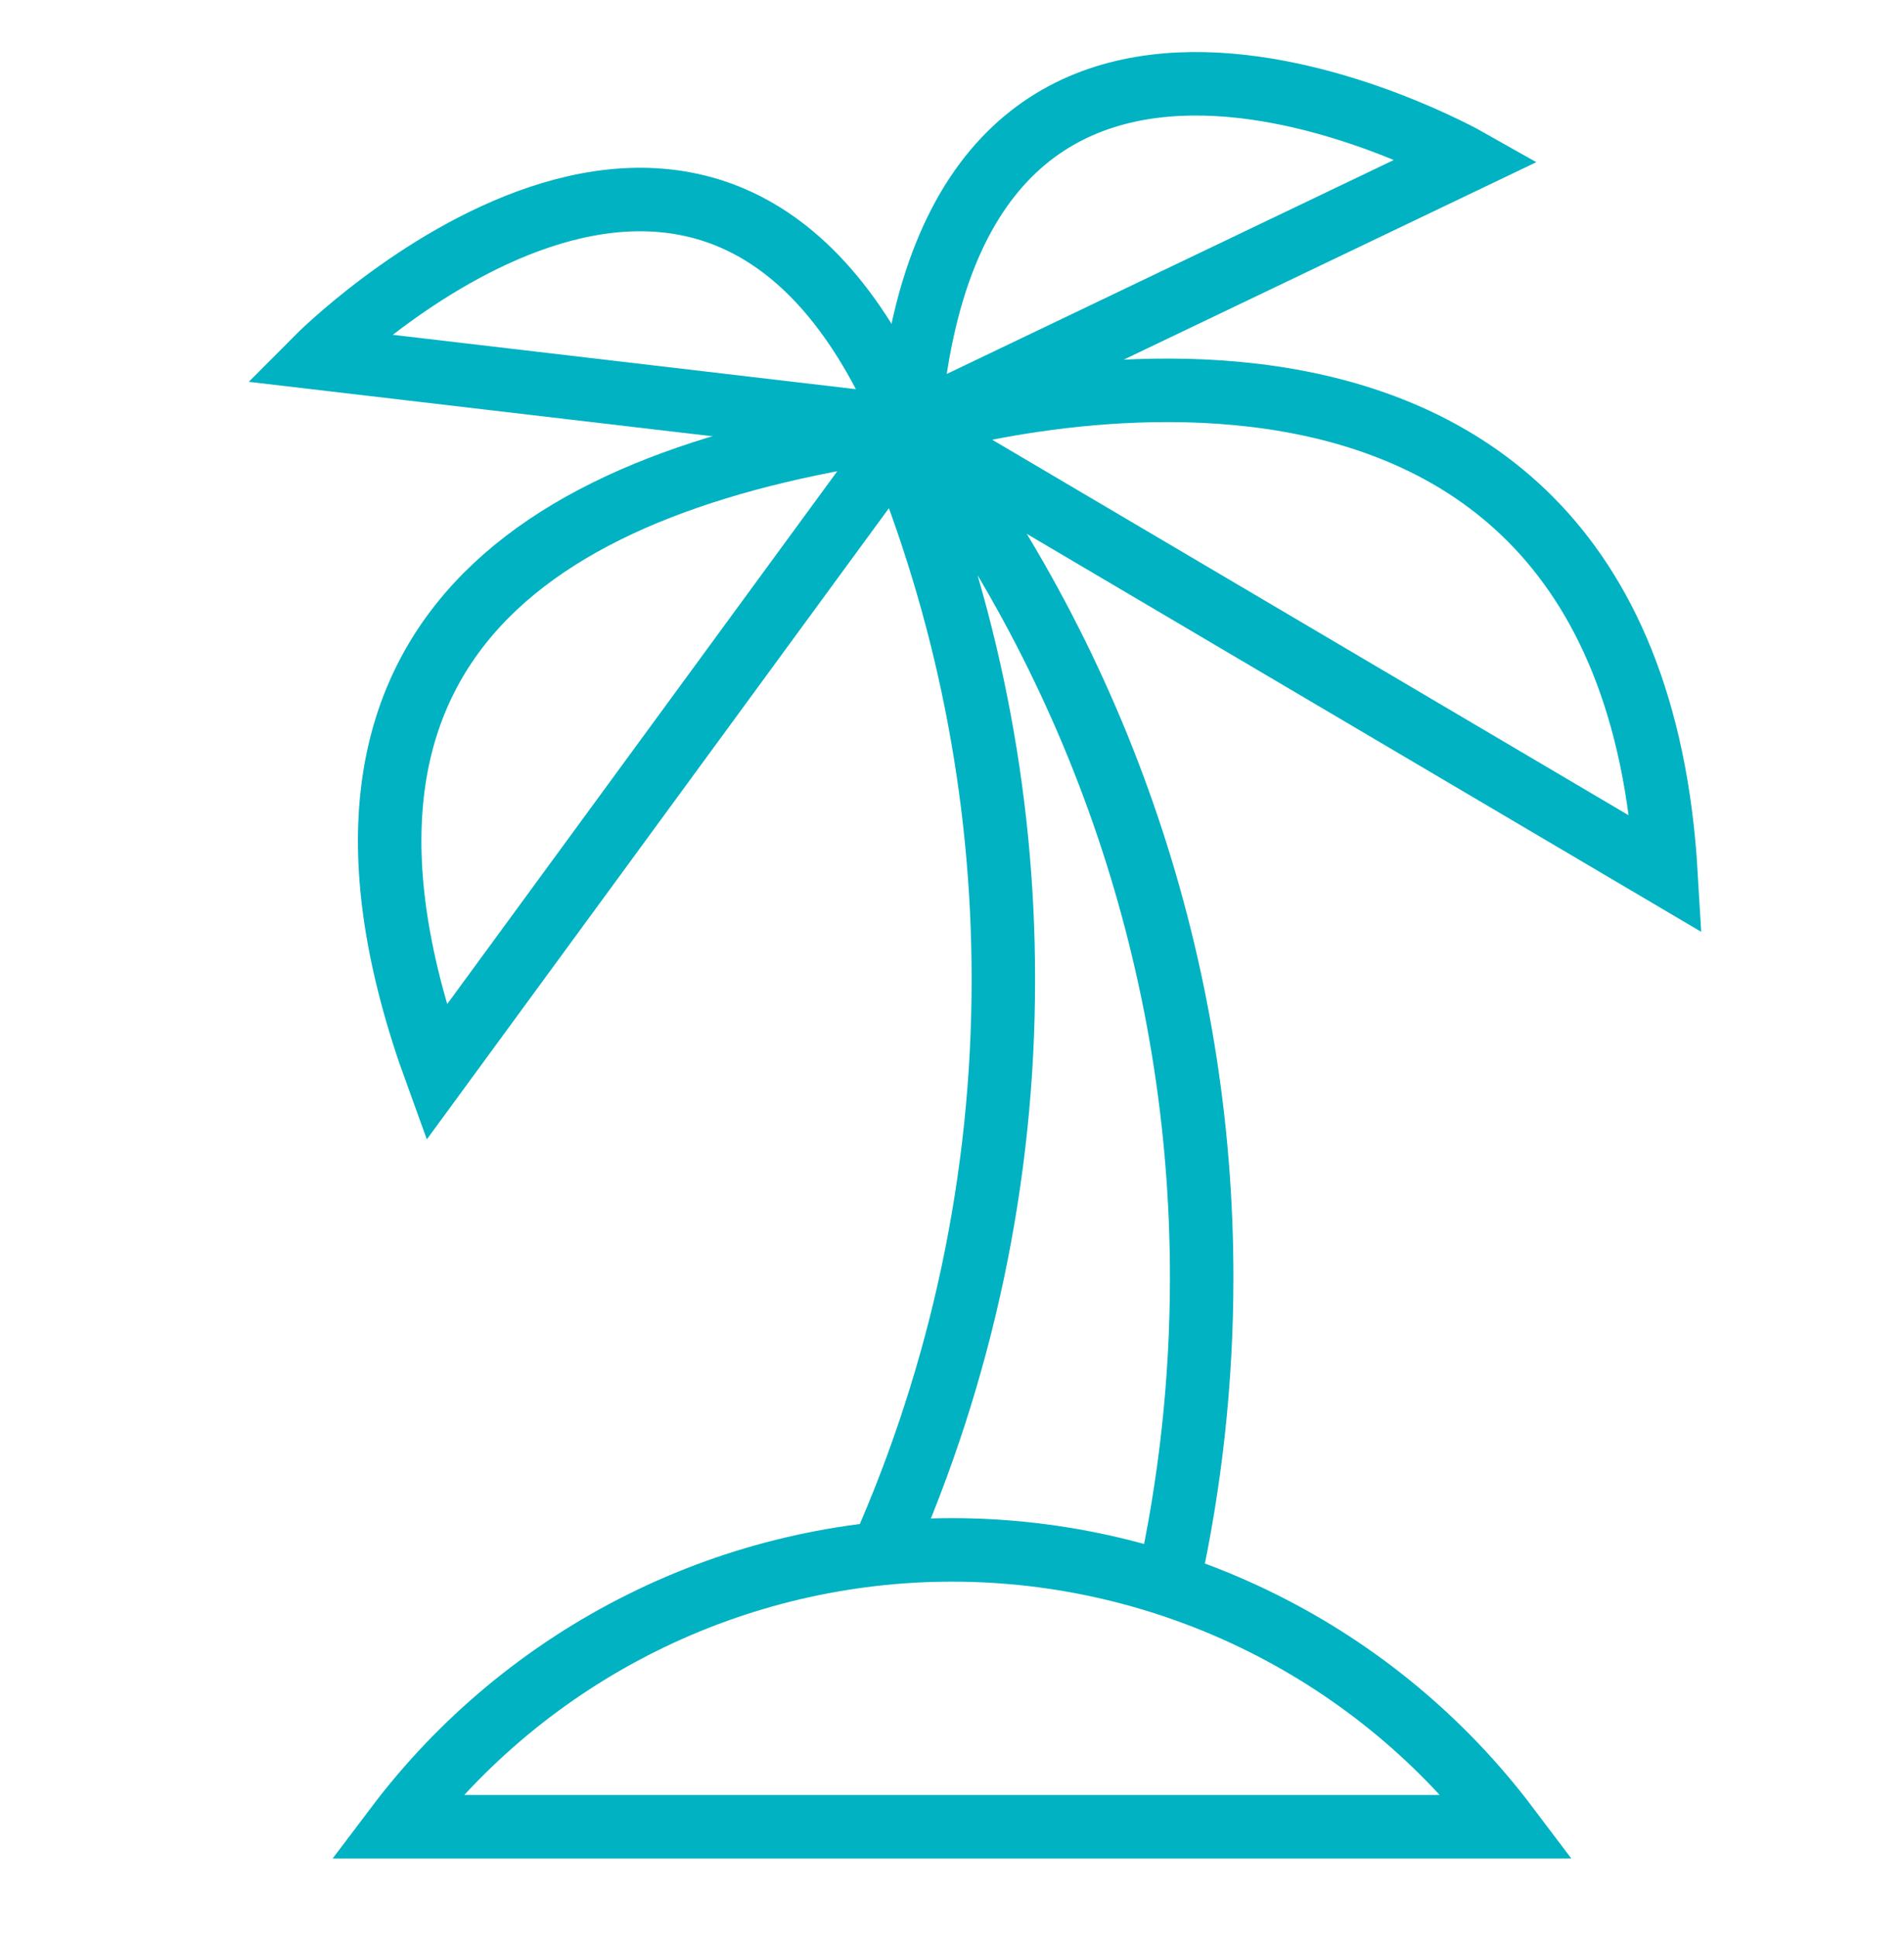
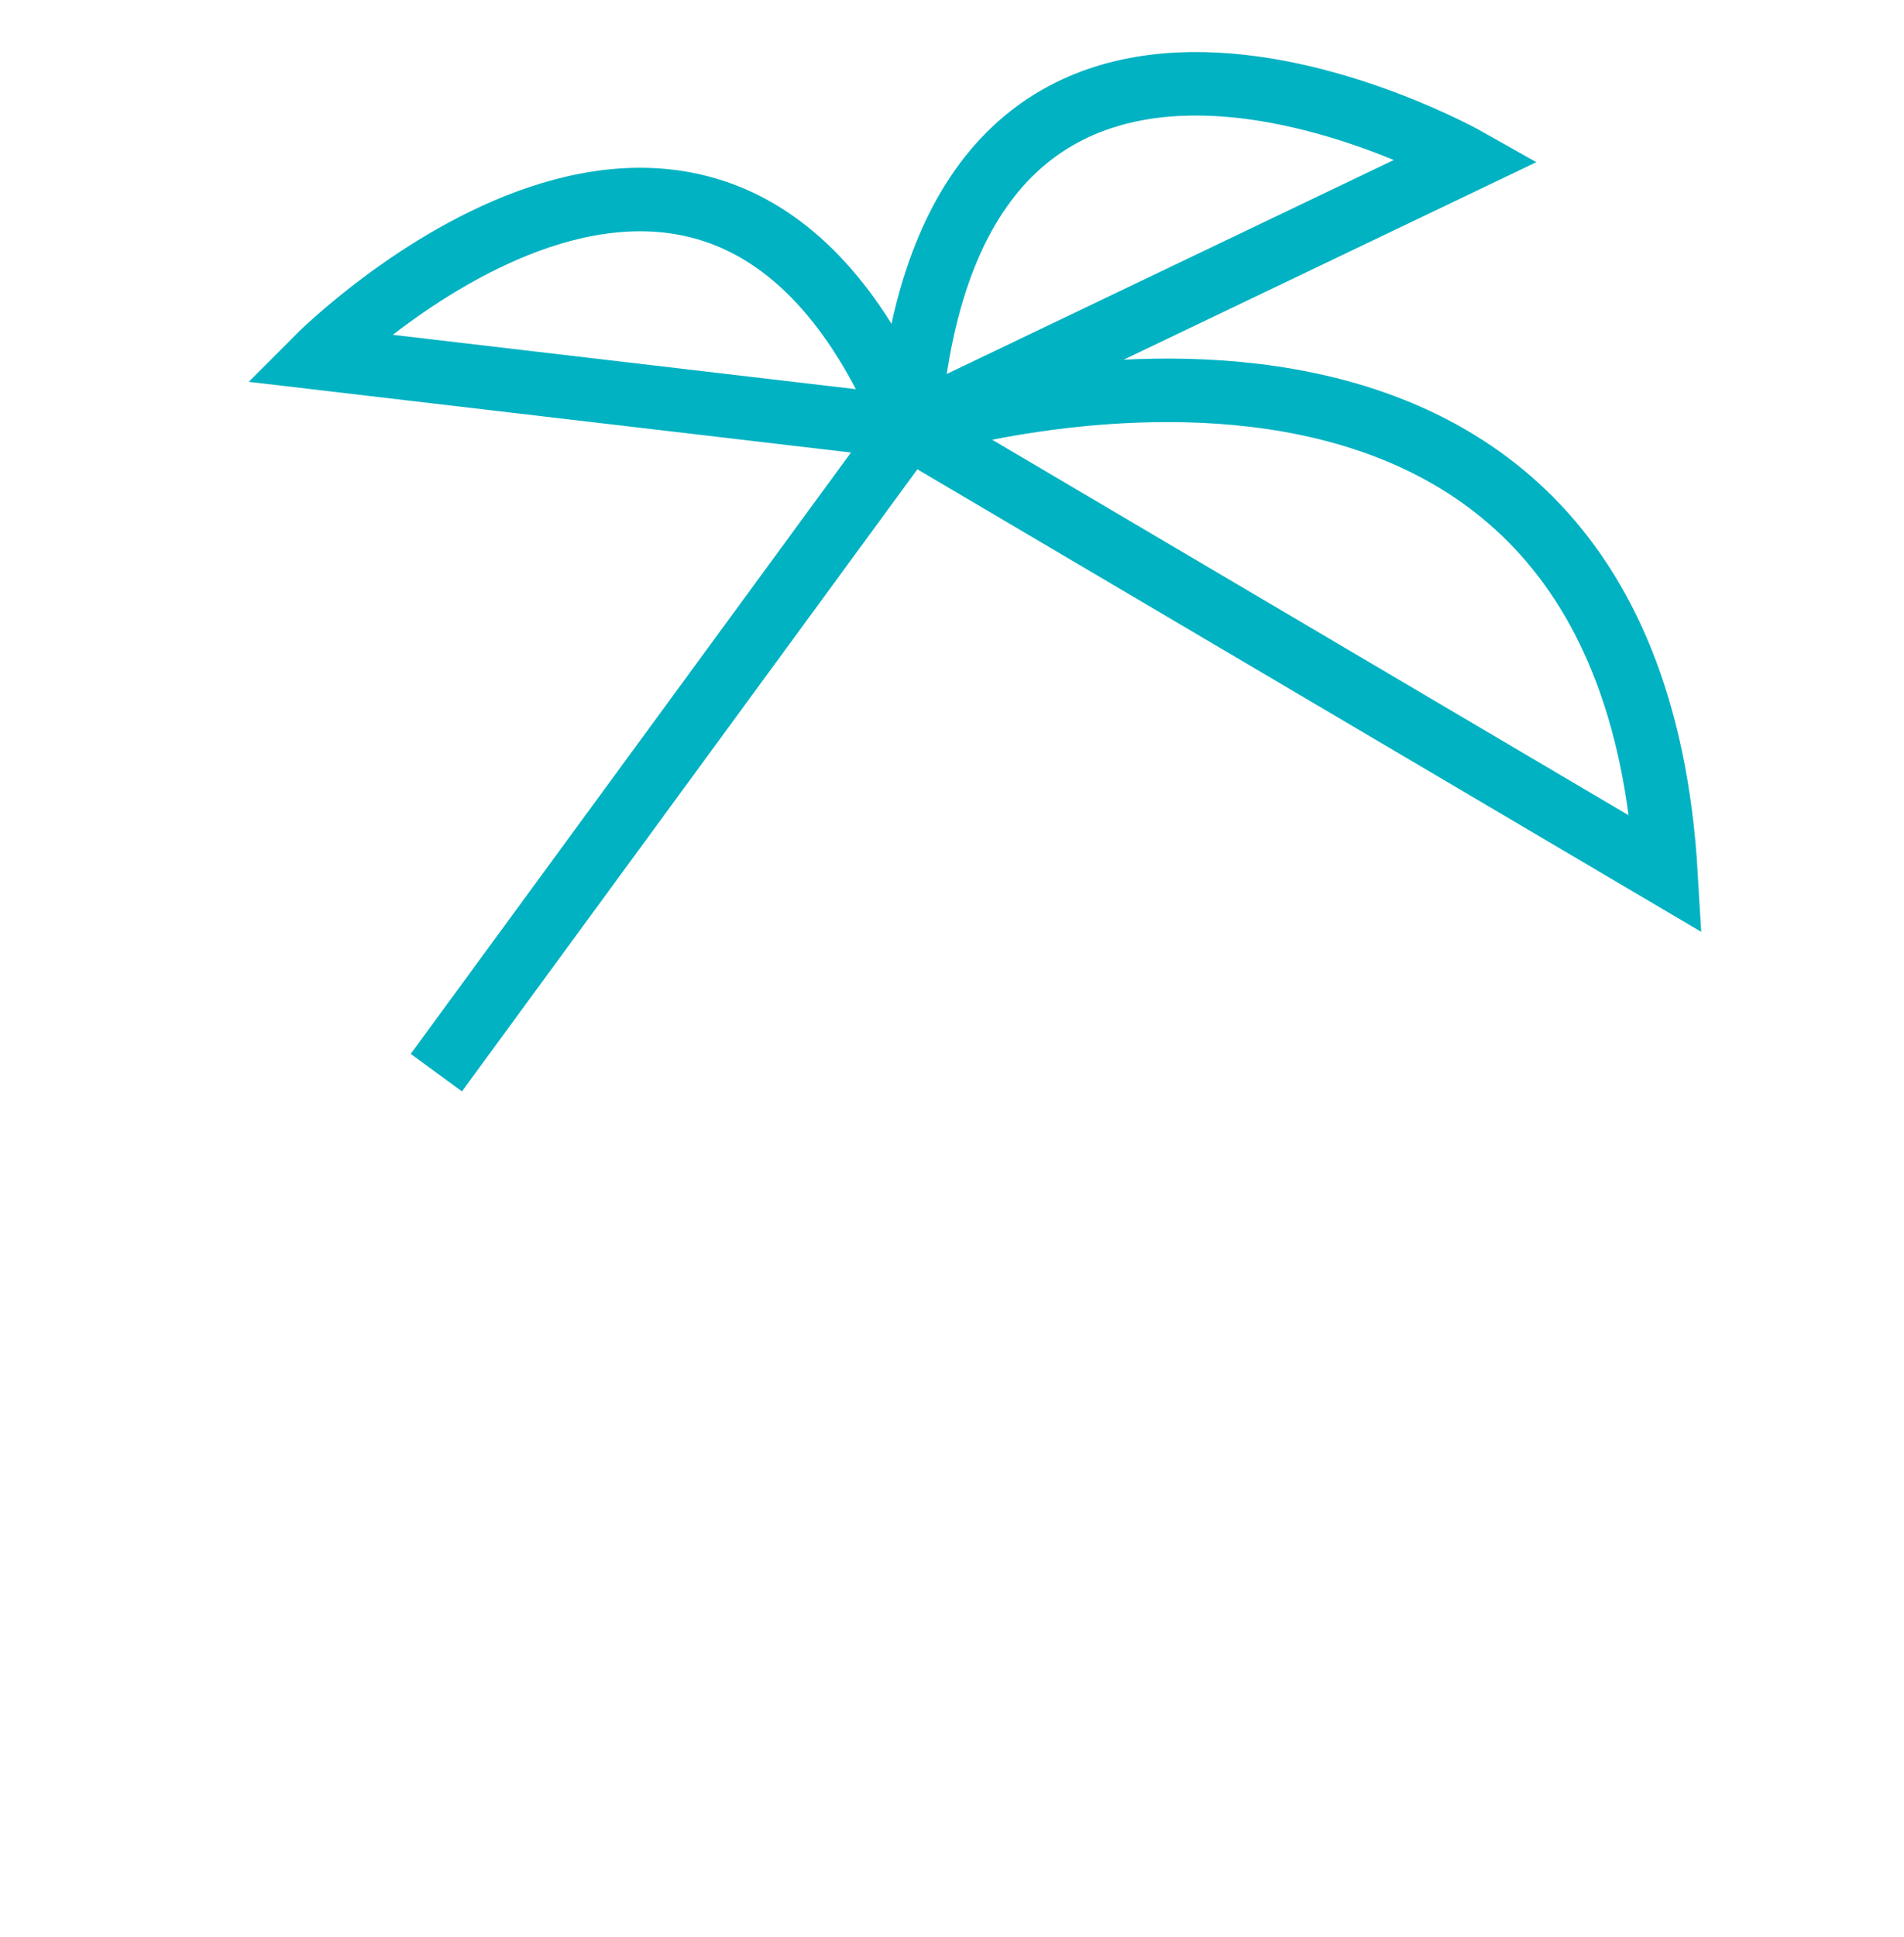
<svg xmlns="http://www.w3.org/2000/svg" width="60" height="61" viewBox="0 0 60 61" fill="none">
-   <path d="M36.821 49.849C37.515 46.702 37.866 43.489 37.868 40.266C37.878 30.53 34.682 21.061 28.774 13.323L28.22 13.784C30.466 19.188 31.62 24.983 31.618 30.834C31.624 37.058 30.321 43.213 27.794 48.901" stroke="#00B2C2" stroke-width="2" stroke-miterlimit="10" />
-   <path d="M47.507 57.534C45.462 54.826 42.816 52.629 39.779 51.117C36.741 49.604 33.393 48.816 30 48.816C26.606 48.816 23.259 49.604 20.221 51.117C17.183 52.629 14.537 54.826 12.492 57.534H47.507Z" stroke="#00B2C2" stroke-width="2" stroke-miterlimit="10" stroke-linecap="square" />
-   <path d="M13.75 33.784L28.637 13.46C17.197 15.034 8.75 20.034 13.75 33.784Z" stroke="#00B2C2" stroke-width="2" stroke-miterlimit="10" stroke-linecap="square" />
+   <path d="M13.75 33.784L28.637 13.46Z" stroke="#00B2C2" stroke-width="2" stroke-miterlimit="10" stroke-linecap="square" />
  <path d="M52.501 27.534L28.637 13.46C28.637 13.46 51.251 6.284 52.501 27.534Z" stroke="#00B2C2" stroke-width="2" stroke-miterlimit="10" stroke-linecap="square" />
  <path d="M28.636 13.46L10 11.273C10 11.273 22.5 -1.292 28.636 13.46Z" stroke="#00B2C2" stroke-width="2" stroke-miterlimit="10" stroke-linecap="square" />
  <path d="M28.637 13.46L46.251 5.034C46.251 5.034 30 -4.153 28.637 13.46Z" stroke="#00B2C2" stroke-width="2" stroke-miterlimit="10" stroke-linecap="square" />
</svg>